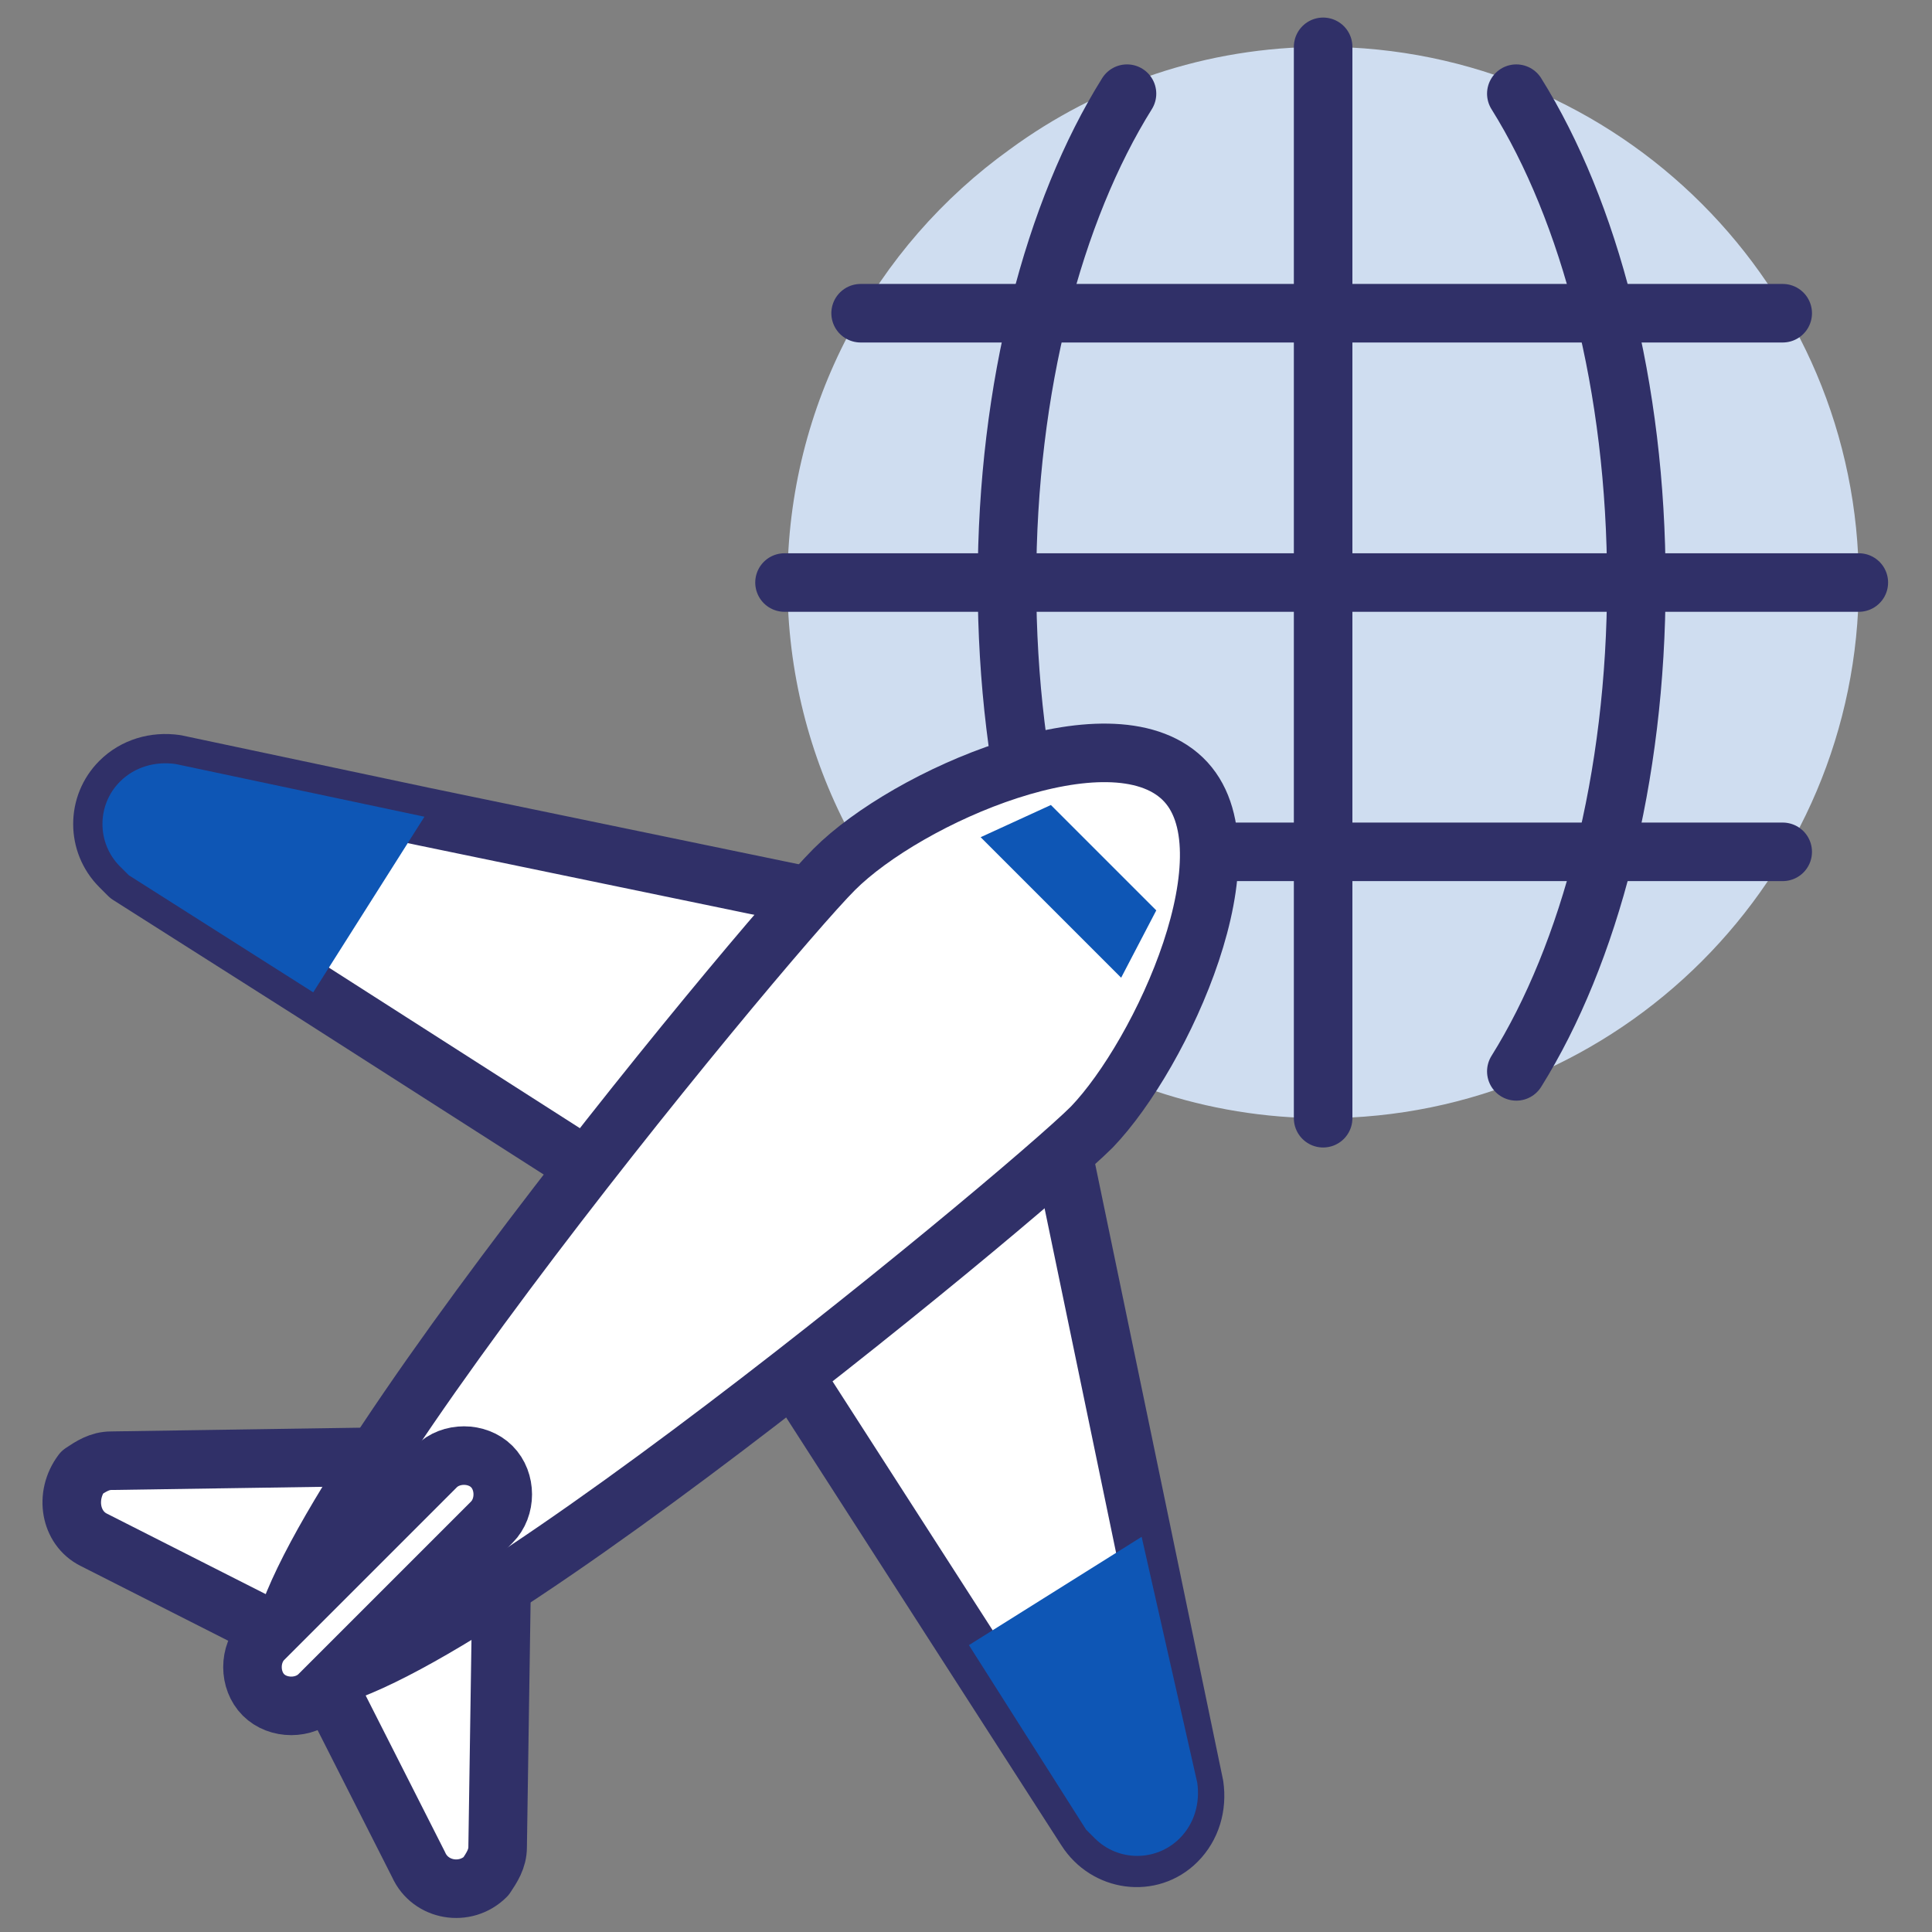
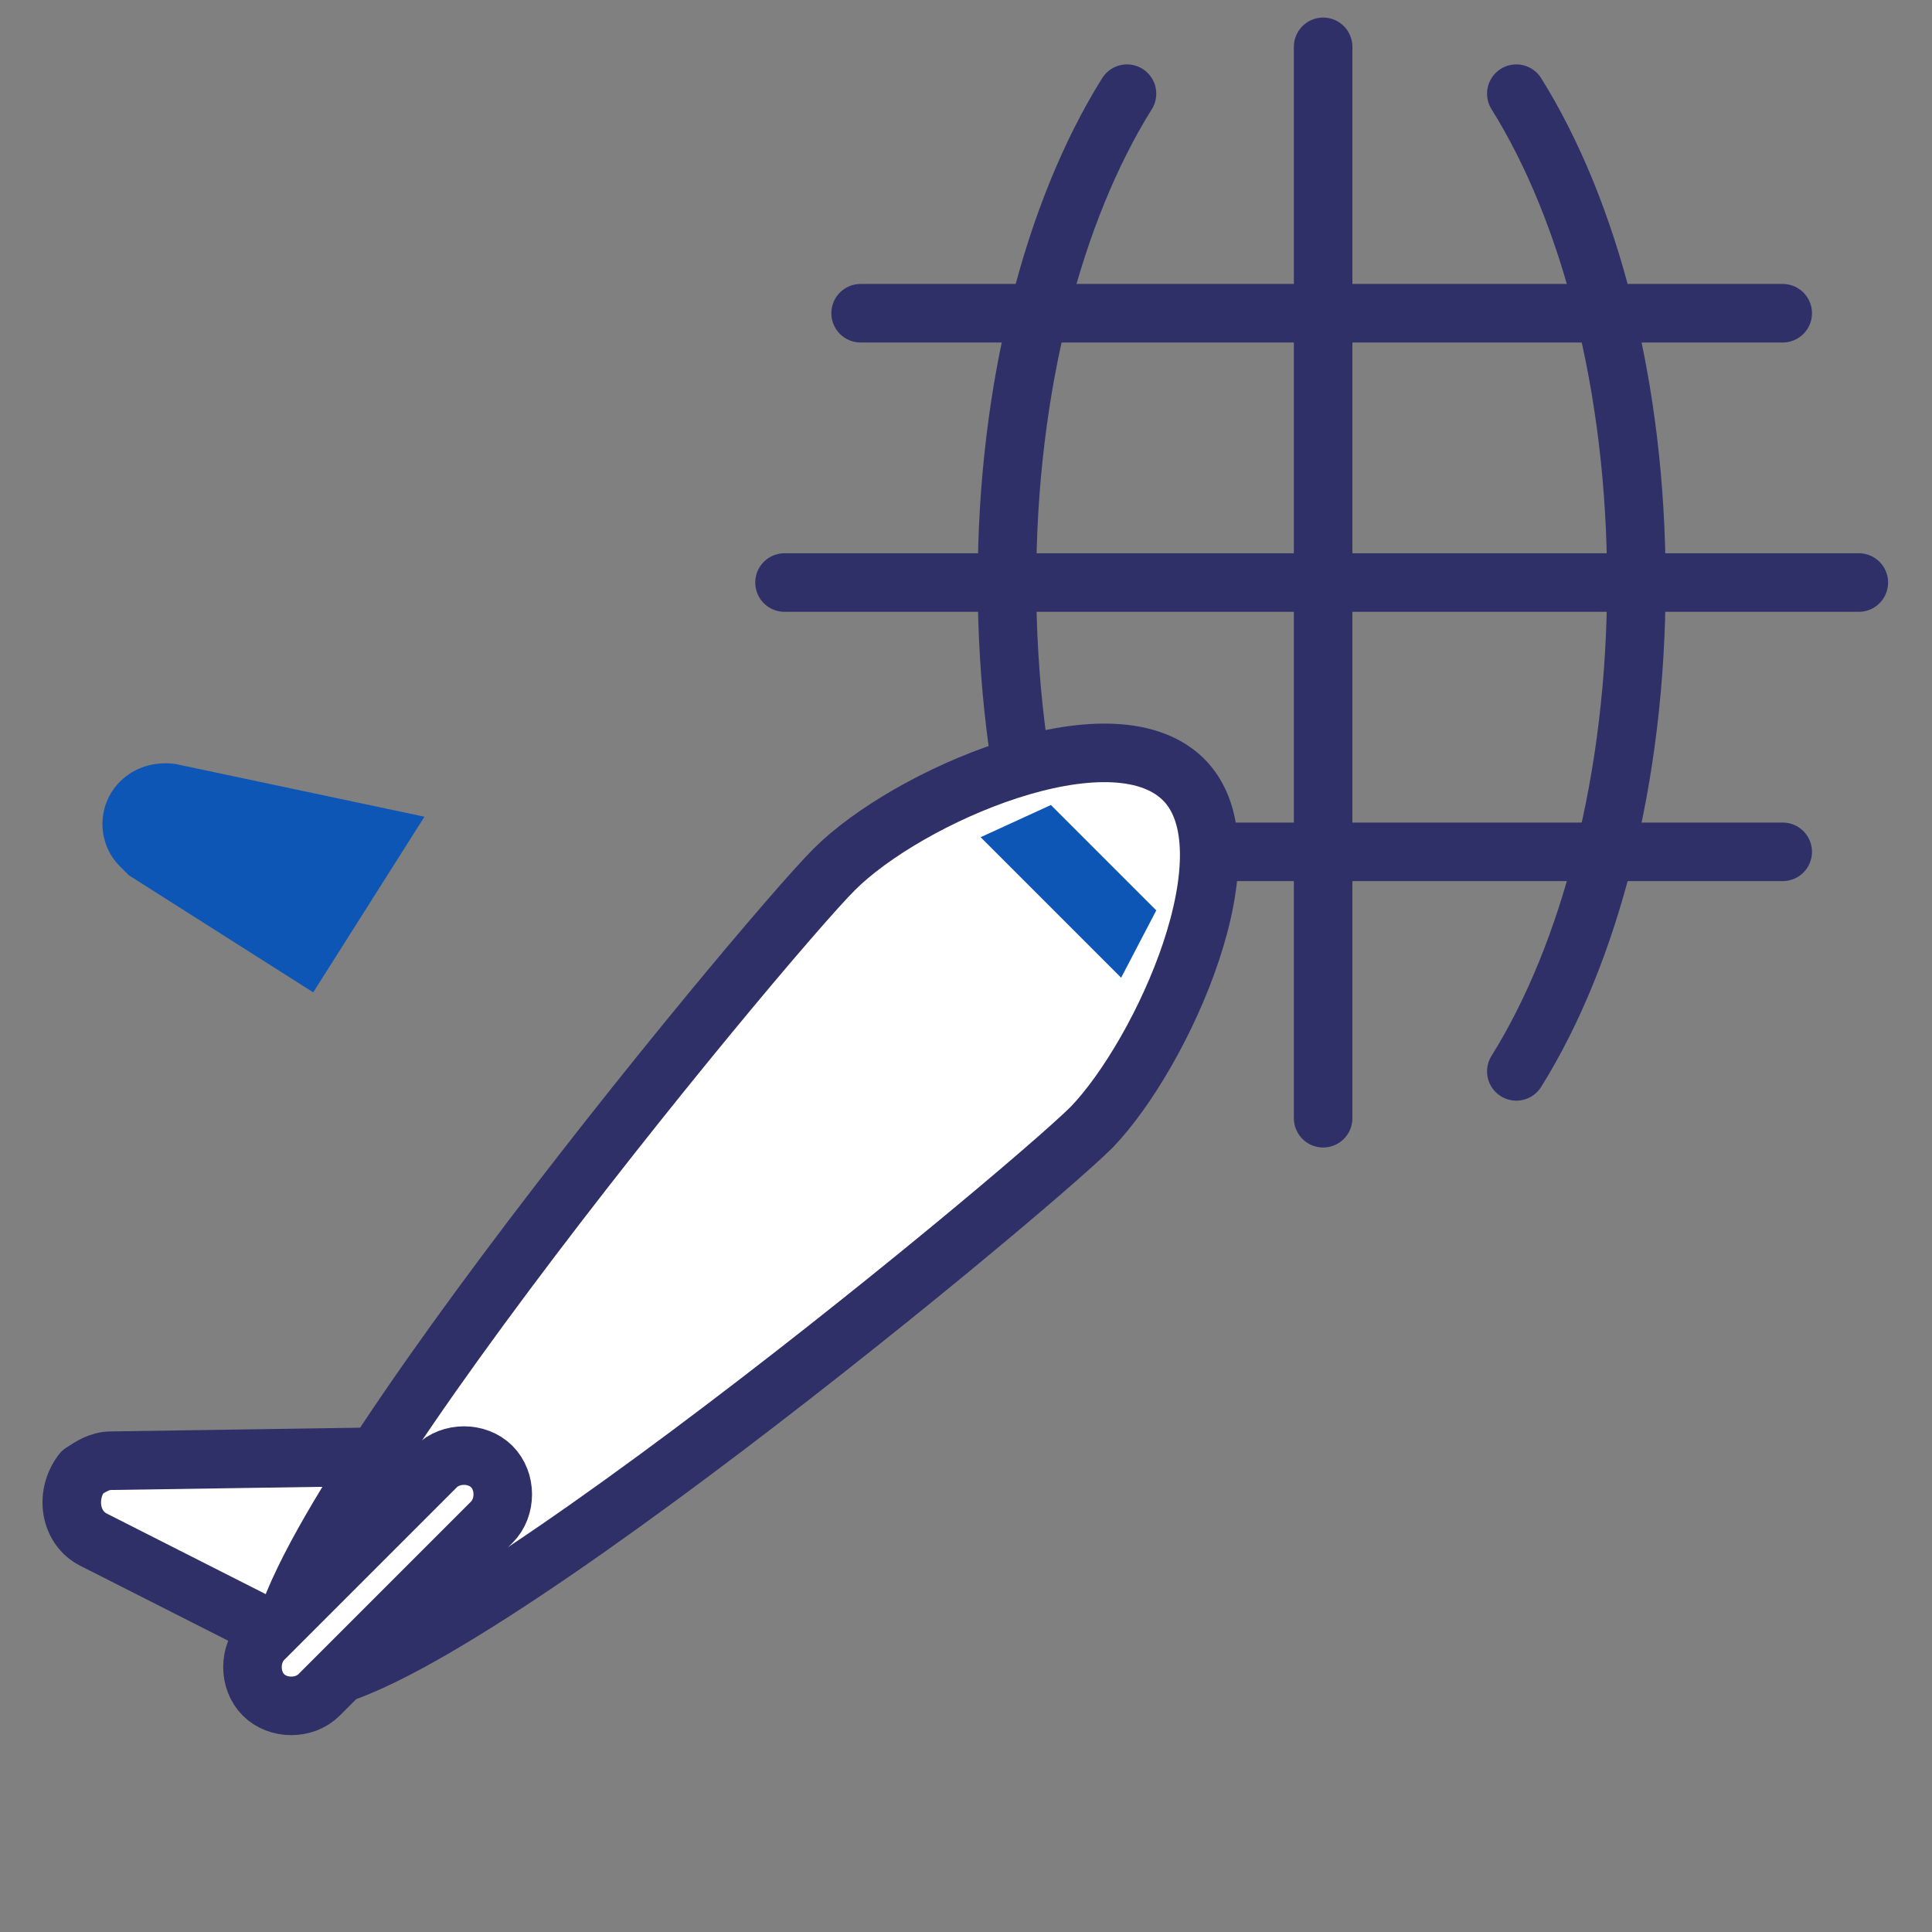
<svg xmlns="http://www.w3.org/2000/svg" version="1.1" id="Layer_1" x="0px" y="0px" viewBox="0 0 66 66" style="enable-background:new 0 0 66 66;" xml:space="preserve">
  <rect x="0" y="0" width="66" height="66" fill="#808080" stroke="none" />
  <style type="text/css">
	.st0{fill:#CFDDF0;}
	.st1{fill:none;stroke:#303068;stroke-width:2;stroke-linecap:round;stroke-linejoin:round;stroke-miterlimit:10;}
	.st2{fill:#FFFFFF;stroke:#303068;stroke-width:2;stroke-linecap:round;stroke-linejoin:round;stroke-miterlimit:10;}
	.st3{fill:#0E56B5;}
</style>
  <g>
-     <path class="st0" d="M63.5,19.9c0,10.1-8.2,18.3-18.3,18.3c-4,0-7.7-1.3-10.7-3.5c-4.6-3.3-7.6-8.7-7.6-14.8c0-6.1,3-11.5,7.6-14.8   c3-2.2,6.7-3.5,10.7-3.5C55.3,1.6,63.5,9.8,63.5,19.9z" />
    <line class="st1" x1="26.8" y1="19.9" x2="63.5" y2="19.9" />
    <line class="st1" x1="45.2" y1="38.2" x2="45.2" y2="1.6" />
    <line class="st1" x1="29.4" y1="10.7" x2="60.9" y2="10.7" />
    <line class="st1" x1="29.4" y1="29.1" x2="60.9" y2="29.1" />
    <path class="st1" d="M38.5,3.2c-2.5,4-4.1,10-4.1,16.7c0,6.7,1.6,12.7,4.1,16.7" />
    <path class="st1" d="M51.8,3.2c2.5,4,4.1,10,4.1,16.7c0,6.7-1.6,12.7-4.1,16.7" />
  </g>
  <g>
    <path class="st2" d="M3.2,52.6l7.3,3.7l6.6-6.6L3.8,49.9c-0.4,0-0.7,0.2-1,0.4h0C2.2,51.1,2.4,52.2,3.2,52.6z" />
-     <path class="st2" d="M14.3,63.7l-3.7-7.3l6.6-6.6L17,63.1c0,0.4-0.2,0.7-0.4,1h0C15.9,64.8,14.7,64.6,14.3,63.7z" />
-     <path class="st2" d="M34.8,32.1L24.3,42.6l-13.6-8.7l-6.3-4c-0.1-0.1-0.2-0.2-0.3-0.3c-0.8-0.8-0.8-2.1,0-2.9   c0.5-0.5,1.2-0.7,1.9-0.6l8.5,1.8L34.8,32.1z" />
-     <path class="st2" d="M37.1,62.5L24.3,42.6l10.5-10.5l6,28.9c0.1,0.7-0.1,1.4-0.6,1.9v0C39.3,63.8,37.8,63.6,37.1,62.5z" />
    <path class="st2" d="M37.3,38.5c-2.4,2.4-25,21.1-27.5,18.7s16.2-25,18.7-27.5s9.4-5.5,11.9-3.1S39.7,36,37.3,38.5z" />
    <path class="st3" d="M10.7,33.9l-6.3-4c-0.1-0.1-0.2-0.2-0.3-0.3c-0.8-0.8-0.8-2.1,0-2.9c0.5-0.5,1.2-0.7,1.9-0.6l8.5,1.8   L10.7,33.9z" />
-     <path class="st3" d="M33.1,56.2l4,6.3c0.1,0.1,0.2,0.2,0.3,0.3c0.8,0.8,2.1,0.8,2.9,0c0.5-0.5,0.7-1.2,0.6-1.9L39,52.5L33.1,56.2z" />
    <path class="st2" d="M9,57.9L9,57.9c-0.5-0.5-0.5-1.4,0-1.9l5.9-5.9c0.5-0.5,1.4-0.5,1.9,0h0c0.5,0.5,0.5,1.4,0,1.9l-5.9,5.9   C10.4,58.4,9.5,58.4,9,57.9z" />
    <polygon class="st3" points="38.3,33.4 33.5,28.6 35.9,27.5 39.5,31.1  " />
  </g>
</svg>